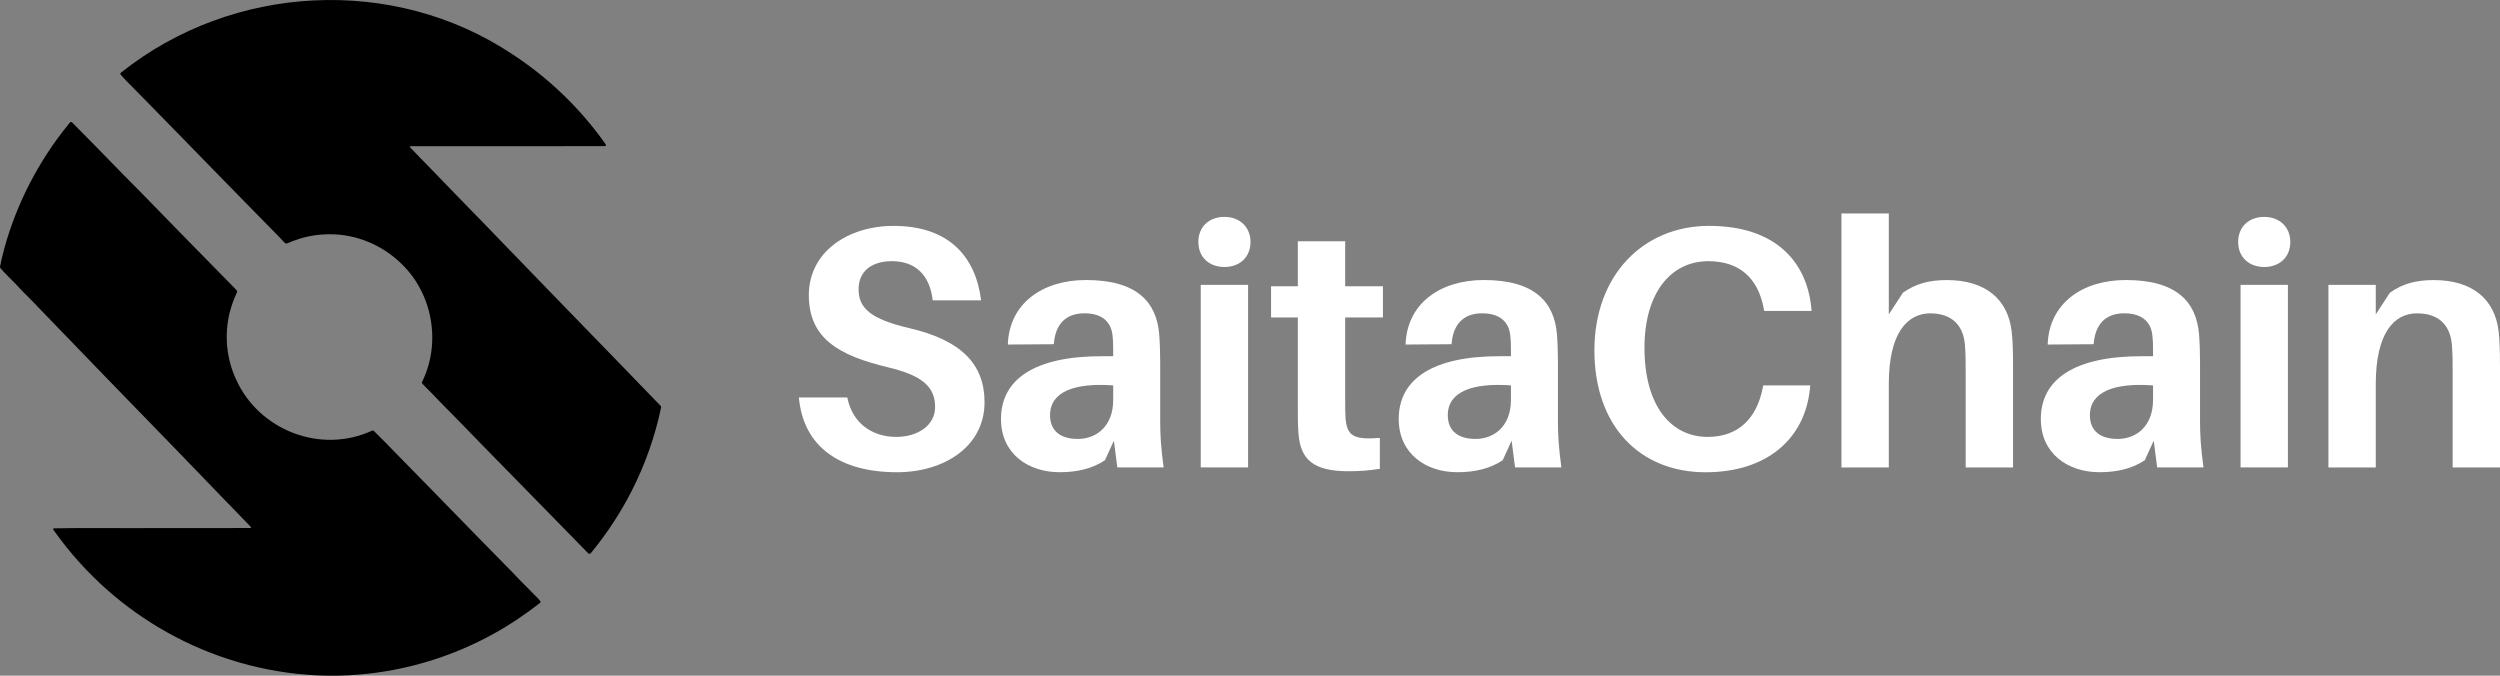
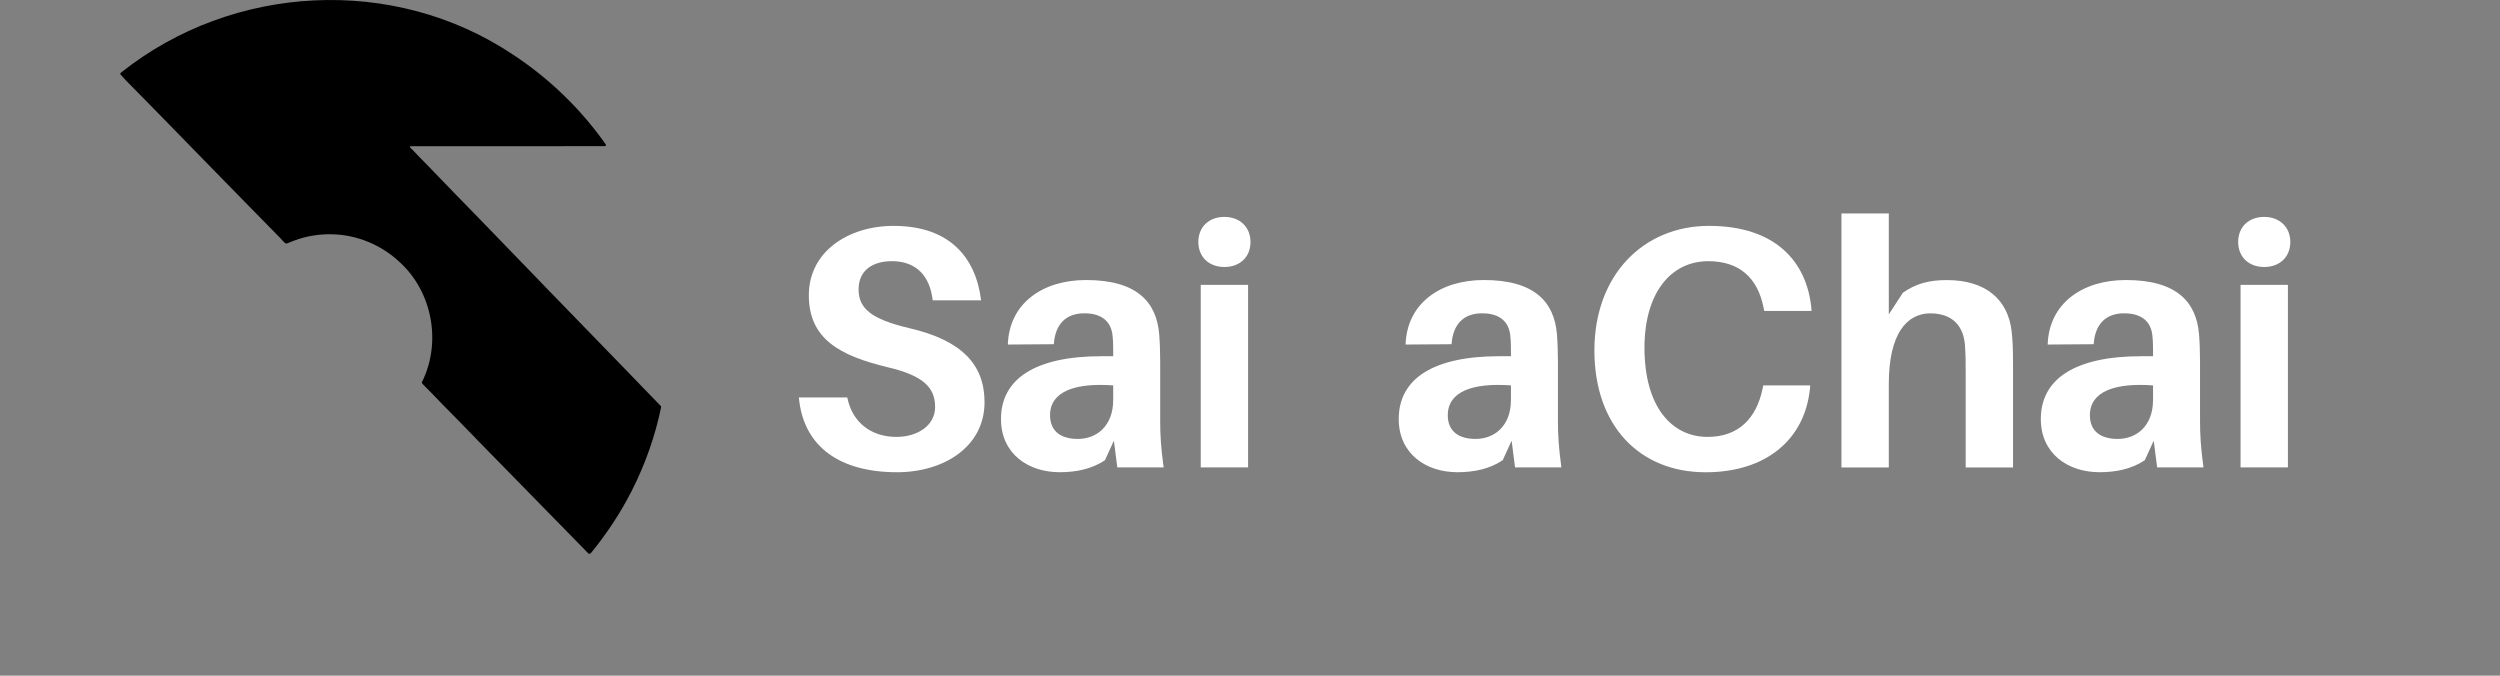
<svg xmlns="http://www.w3.org/2000/svg" xmlns:xlink="http://www.w3.org/1999/xlink" id="Layer_2" data-name="Layer 2" viewBox="0 0 974.19 263.29">
  <rect x="0" y="0" width="974.19" height="263.29" fill="#808080" stroke="none" />
  <defs>
    <style>
      .cls-1 {
        fill: url(#linear-gradient);
      }

      .cls-1, .cls-2, .cls-3 {
        stroke-width: 0px;
      }

      .cls-2 {
        fill: #fff;
      }

      .cls-3 {
        fill: url(#linear-gradient-2);
      }
    </style>
    <linearGradient id="linear-gradient" x1="113.52" y1="16.29" x2="263.11" y2="164.73" gradientUnits="userSpaceOnUse">
      <stop offset="0" stopColor="#0ceff4" />
      <stop offset="1" stopColor="#3b3fdb" />
    </linearGradient>
    <linearGradient id="linear-gradient-2" x1="20.85" y1="124.78" x2="169.09" y2="274.44" xlink:href="#linear-gradient" />
  </defs>
  <g id="Layer_1-2" data-name="Layer 1">
    <g>
      <g>
        <path class="cls-2" d="m382.31,117.02h-18.86c-1.07-9.36-6.29-15.25-15.91-15.25-7.35,0-12.97,3.48-12.97,10.97s4.95,11.63,19.66,15.11c20.33,4.68,29.42,14.04,29.42,28.89,0,17.38-15.91,27.28-34.1,27.28-22.06,0-36.51-9.76-38.25-29.15h18.86c2.01,10.16,9.76,15.38,19.12,15.38,8.43,0,15.11-4.55,15.11-11.63,0-7.76-4.81-12.3-18.45-15.51-18.86-4.55-30.76-11.1-30.76-28.08s15.38-27.01,33.03-27.01c22.07,0,32.09,12.57,34.1,29.02Z" />
        <path class="cls-2" d="m434.06,171.71l-3.48,7.62c-4.95,3.34-10.97,4.68-17.65,4.68-12.3,0-22.87-7.22-22.87-20.73,0-15.65,13.37-24.47,39.18-24.47h4.55v-1.47c0-2.14,0-4.28-.27-6.69-.54-4.95-3.74-8.56-10.97-8.56s-11.37,4.28-11.9,12.04l-17.92.13c.53-16.05,13.51-25.14,30.49-25.14,19.93,0,27.41,8.69,28.48,21,.27,3.34.4,7.09.4,10.97v23c0,5.35.27,10.16,1.34,18.05h-18.05l-1.34-10.43Zm-.27-15.78v-5.75c-14.71-1.07-24.61,2.27-24.61,11.63,0,6.29,4.28,9.23,10.83,9.23,7.49,0,13.77-5.22,13.77-15.11Z" />
        <path class="cls-2" d="m487.29,94.28c0,5.88-4.15,9.76-10.16,9.76s-10.16-3.88-10.16-9.76,4.15-9.76,10.16-9.76,10.16,4.01,10.16,9.76Zm-19.39,87.86v-71.14h18.45v71.14h-18.45Z" />
-         <path class="cls-2" d="m524.19,156.6c0,2.41,0,4.41.13,6.29.54,6.95,3.08,8.56,13.37,7.76v12.04c-4.15.67-8.02.94-12.17.94-13.77,0-18.72-4.55-19.52-14.58-.27-3.21-.27-6.29-.27-10.3v-35.04h-10.43v-12.17h10.43v-17.52h18.45v17.52h14.71v12.17h-14.71v32.9Z" />
        <path class="cls-2" d="m589.05,171.71l-3.48,7.62c-4.95,3.34-10.97,4.68-17.65,4.68-12.3,0-22.87-7.22-22.87-20.73,0-15.65,13.37-24.47,39.18-24.47h4.55v-1.47c0-2.14,0-4.28-.27-6.69-.53-4.95-3.74-8.56-10.97-8.56s-11.37,4.28-11.9,12.04l-17.92.13c.54-16.05,13.51-25.14,30.49-25.14,19.93,0,27.41,8.69,28.48,21,.27,3.34.4,7.09.4,10.97v23c0,5.35.27,10.16,1.34,18.05h-18.05l-1.34-10.43Zm-.27-15.78v-5.75c-14.71-1.07-24.61,2.27-24.61,11.63,0,6.29,4.28,9.23,10.83,9.23,7.49,0,13.77-5.22,13.77-15.11Z" />
        <path class="cls-2" d="m705.8,119.83l.13,1.34h-18.45l-.27-1.34c-2.27-11.37-9.23-18.05-21.53-18.05-14.84,0-24.87,12.7-24.87,33.7,0,23,10.56,34.77,24.61,34.77,12.04,0,18.99-7.22,21.4-18.72l.27-1.34h18.32l-.13,1.34c-2.01,19.66-16.98,32.5-40.65,32.5-25.68,0-43.33-18.05-43.33-47.47s19.12-48.54,44.67-48.54,37.98,13.64,39.85,31.83Z" />
        <path class="cls-2" d="m784.43,142.03v40.12h-18.45v-37.58c0-2.94,0-6.29-.27-9.9-.53-7.49-4.68-12.57-13.64-12.57-8.96.13-16.05,7.76-16.05,27.55v32.5h-18.45v-98.96h18.45v39.32l5.48-8.42c5.08-3.61,10.3-4.95,17.12-4.95,15.11,0,23.8,7.49,25.27,19.93.4,3.61.54,7.22.54,12.97Z" />
        <path class="cls-2" d="m839.26,171.71l-3.48,7.62c-4.95,3.34-10.97,4.68-17.65,4.68-12.3,0-22.87-7.22-22.87-20.73,0-15.65,13.37-24.47,39.18-24.47h4.55v-1.47c0-2.14,0-4.28-.27-6.69-.53-4.95-3.74-8.56-10.97-8.56s-11.37,4.28-11.9,12.04l-17.92.13c.53-16.05,13.51-25.14,30.49-25.14,19.93,0,27.41,8.69,28.48,21,.27,3.34.4,7.09.4,10.97v23c0,5.35.27,10.16,1.34,18.05h-18.05l-1.34-10.43Zm-.27-15.78v-5.75c-14.71-1.07-24.61,2.27-24.61,11.63,0,6.29,4.28,9.23,10.83,9.23,7.49,0,13.77-5.22,13.77-15.11Z" />
        <path class="cls-2" d="m892.48,94.28c0,5.88-4.15,9.76-10.16,9.76s-10.16-3.88-10.16-9.76,4.15-9.76,10.16-9.76,10.16,4.01,10.16,9.76Zm-19.39,87.86v-71.14h18.45v71.14h-18.45Z" />
-         <path class="cls-2" d="m974.19,142.03v40.12h-18.45v-37.58c0-2.94,0-6.29-.27-9.9-.54-7.49-4.68-12.57-13.64-12.57s-16.05,7.76-16.05,27.55v32.5h-18.45v-71.14h18.45v11.5l5.48-8.42c5.08-3.61,10.3-4.95,17.12-4.95,15.11,0,23.8,7.49,25.27,19.93.4,3.61.53,7.22.53,12.97Z" />
      </g>
      <g>
        <path class="cls-1" d="m257.4,158.11c-.57-.62-1.18-1.21-1.77-1.82-3.68-3.83-7.42-7.61-11.07-11.45-19.01-19.55-37.98-39.13-56.91-58.73-6.77-6.87-13.44-13.83-20.14-20.75-2.35-2.34-4.62-4.75-6.92-7.14-.31-.34-.77-.57-.87-1.07-.03-.16.2-.19,1.44-.19h36.64c12.62-.02,25.24.04,37.86-.02.23-.01.5-.11.5-.37-.04-.16-.12-.31-.22-.45-9.73-13.8-22.09-25.71-36.22-34.95C153.43-9.69,90.73-6.34,47.32,28.17c-.25.18-.59.5-.38.82.68.8,1.4,1.56,2.11,2.33,5.75,5.78,11.42,11.63,17.13,17.45,14.32,14.67,28.62,29.35,42.99,43.96.63.66,1.21,1.37,1.89,1.98.21.19.48.25.76.15,1.54-.61,3.07-1.26,4.65-1.75,4.1-1.3,8.4-1.9,12.7-1.82,9.91.12,19.69,4.23,26.84,11.1,12.55,11.64,16.05,31.15,8.44,46.46-.22.55.47.95.77,1.32,2.25,2.2,4.37,4.52,6.58,6.76,5.42,5.53,10.88,11.03,16.24,16.62,13.44,13.64,26.76,27.39,40.18,41.04,1.14,1.03,1.28,1.95,2.42.46,5.98-7.35,11.21-15.3,15.51-23.74,5.23-10.28,9.11-21.25,11.46-32.54.04-.25-.04-.47-.2-.65Z" />
-         <path class="cls-3" d="m209.49,233.02c-3.27-3.33-6.62-6.59-9.8-10-9.32-9.44-18.57-18.93-27.83-28.43-6.01-6.19-12.08-12.31-18.1-18.5-2.49-2.63-5.08-5.16-7.63-7.73-.3-.28-.63-.76-1.09-.57-19.94,9.25-44.1,0-53.08-20-3.74-8.08-4.6-17.44-2.44-26.07.66-2.53,1.51-4.98,2.63-7.35.19-.39.42-.85.08-1.23-.24-.28-.5-.55-.76-.81-12.2-12.44-24.44-24.83-36.55-37.35-9.03-9.01-17.8-18.27-26.83-27.27-.49-.5-.89.1-1.2.47-1.71,2.1-3.38,4.23-4.96,6.43-5.02,7.01-9.4,14.49-13.01,22.33C4.99,85.56,1.9,94.59.01,103.87c-.04.25.01.47.19.66,1.9,2.2,4.04,4.19,6.06,6.28,2.08,2.31,4.31,4.48,6.5,6.7,18.54,19.28,37.18,38.48,55.83,57.66,9.55,10,19.26,19.86,28.85,29.84.18.19.68.63.17.74-12.75.07-25.51,0-38.27.03h0c-12.81.09-25.66-.16-38.46.1-.29.12-.14.51.02.7,3.15,4.44,6.54,8.72,10.21,12.73,13.07,14.5,29.38,26.05,47.37,33.62,19.2,8.07,40.34,11.66,61.1,9.96,18.47-1.48,36.62-6.96,52.83-15.96,6.18-3.37,12-7.36,17.58-11.65.22-.25.82-.52.62-.93-.33-.48-.71-.9-1.12-1.31Z" />
      </g>
    </g>
  </g>
</svg>